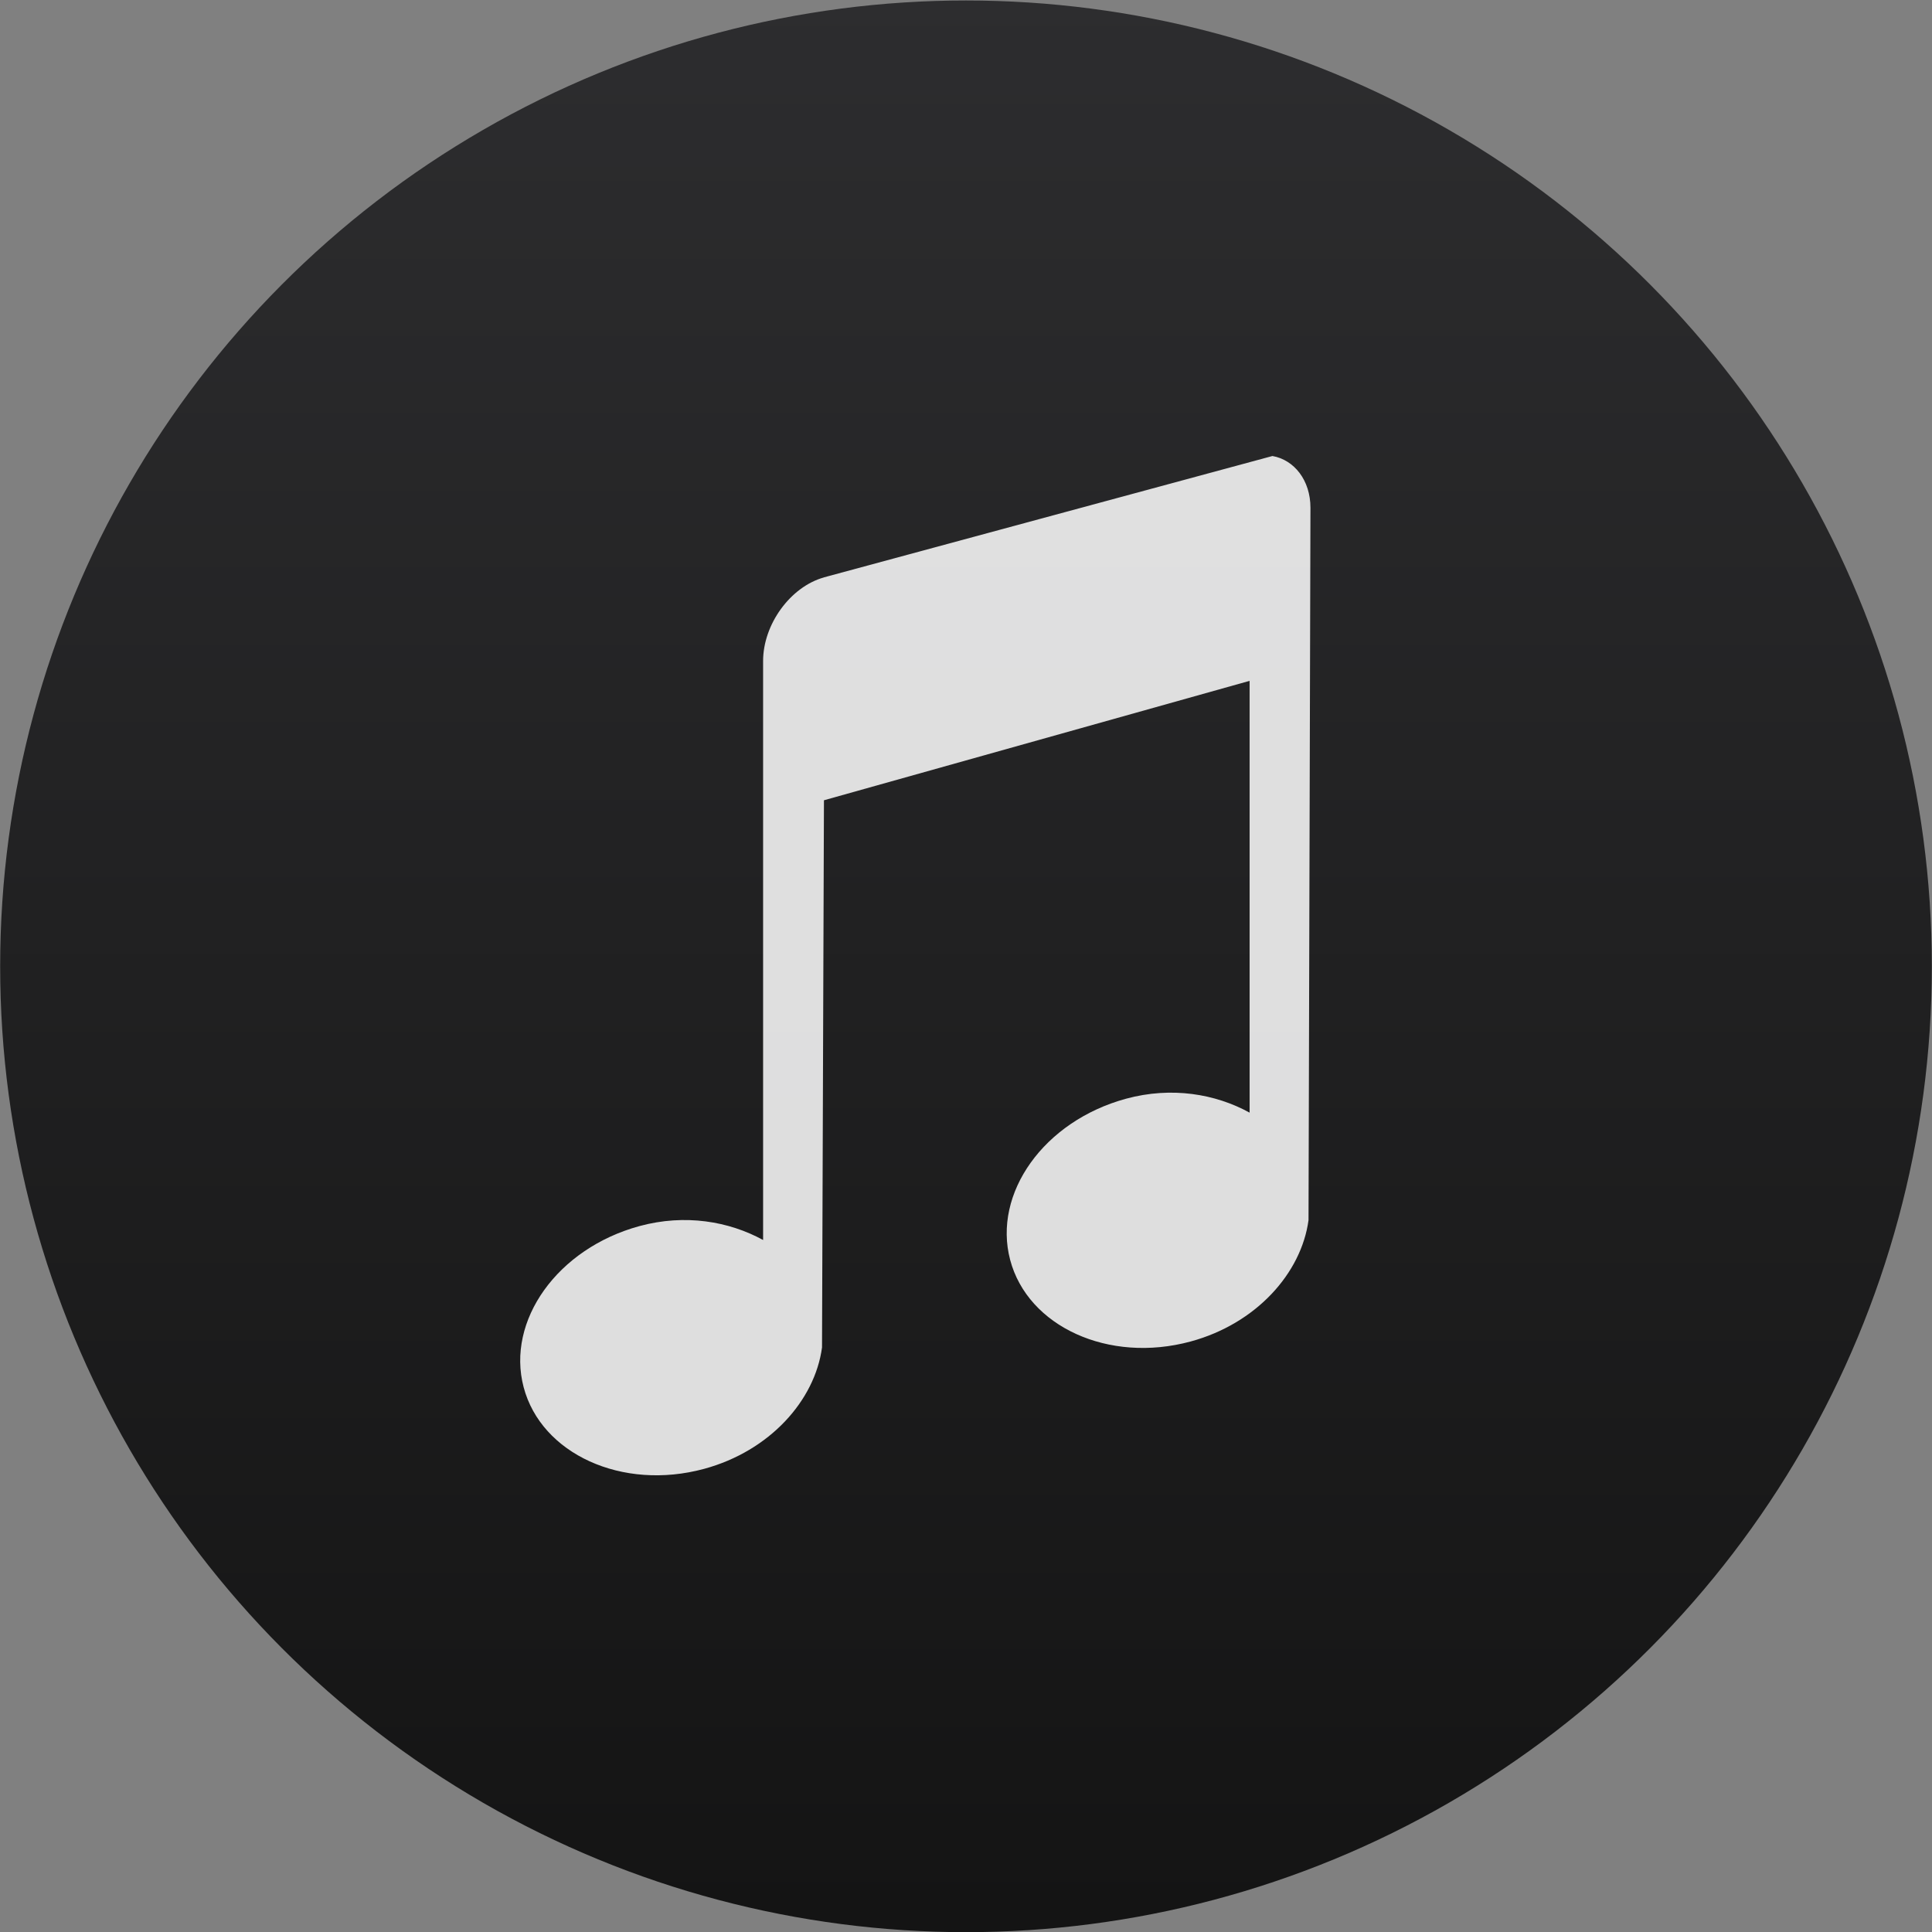
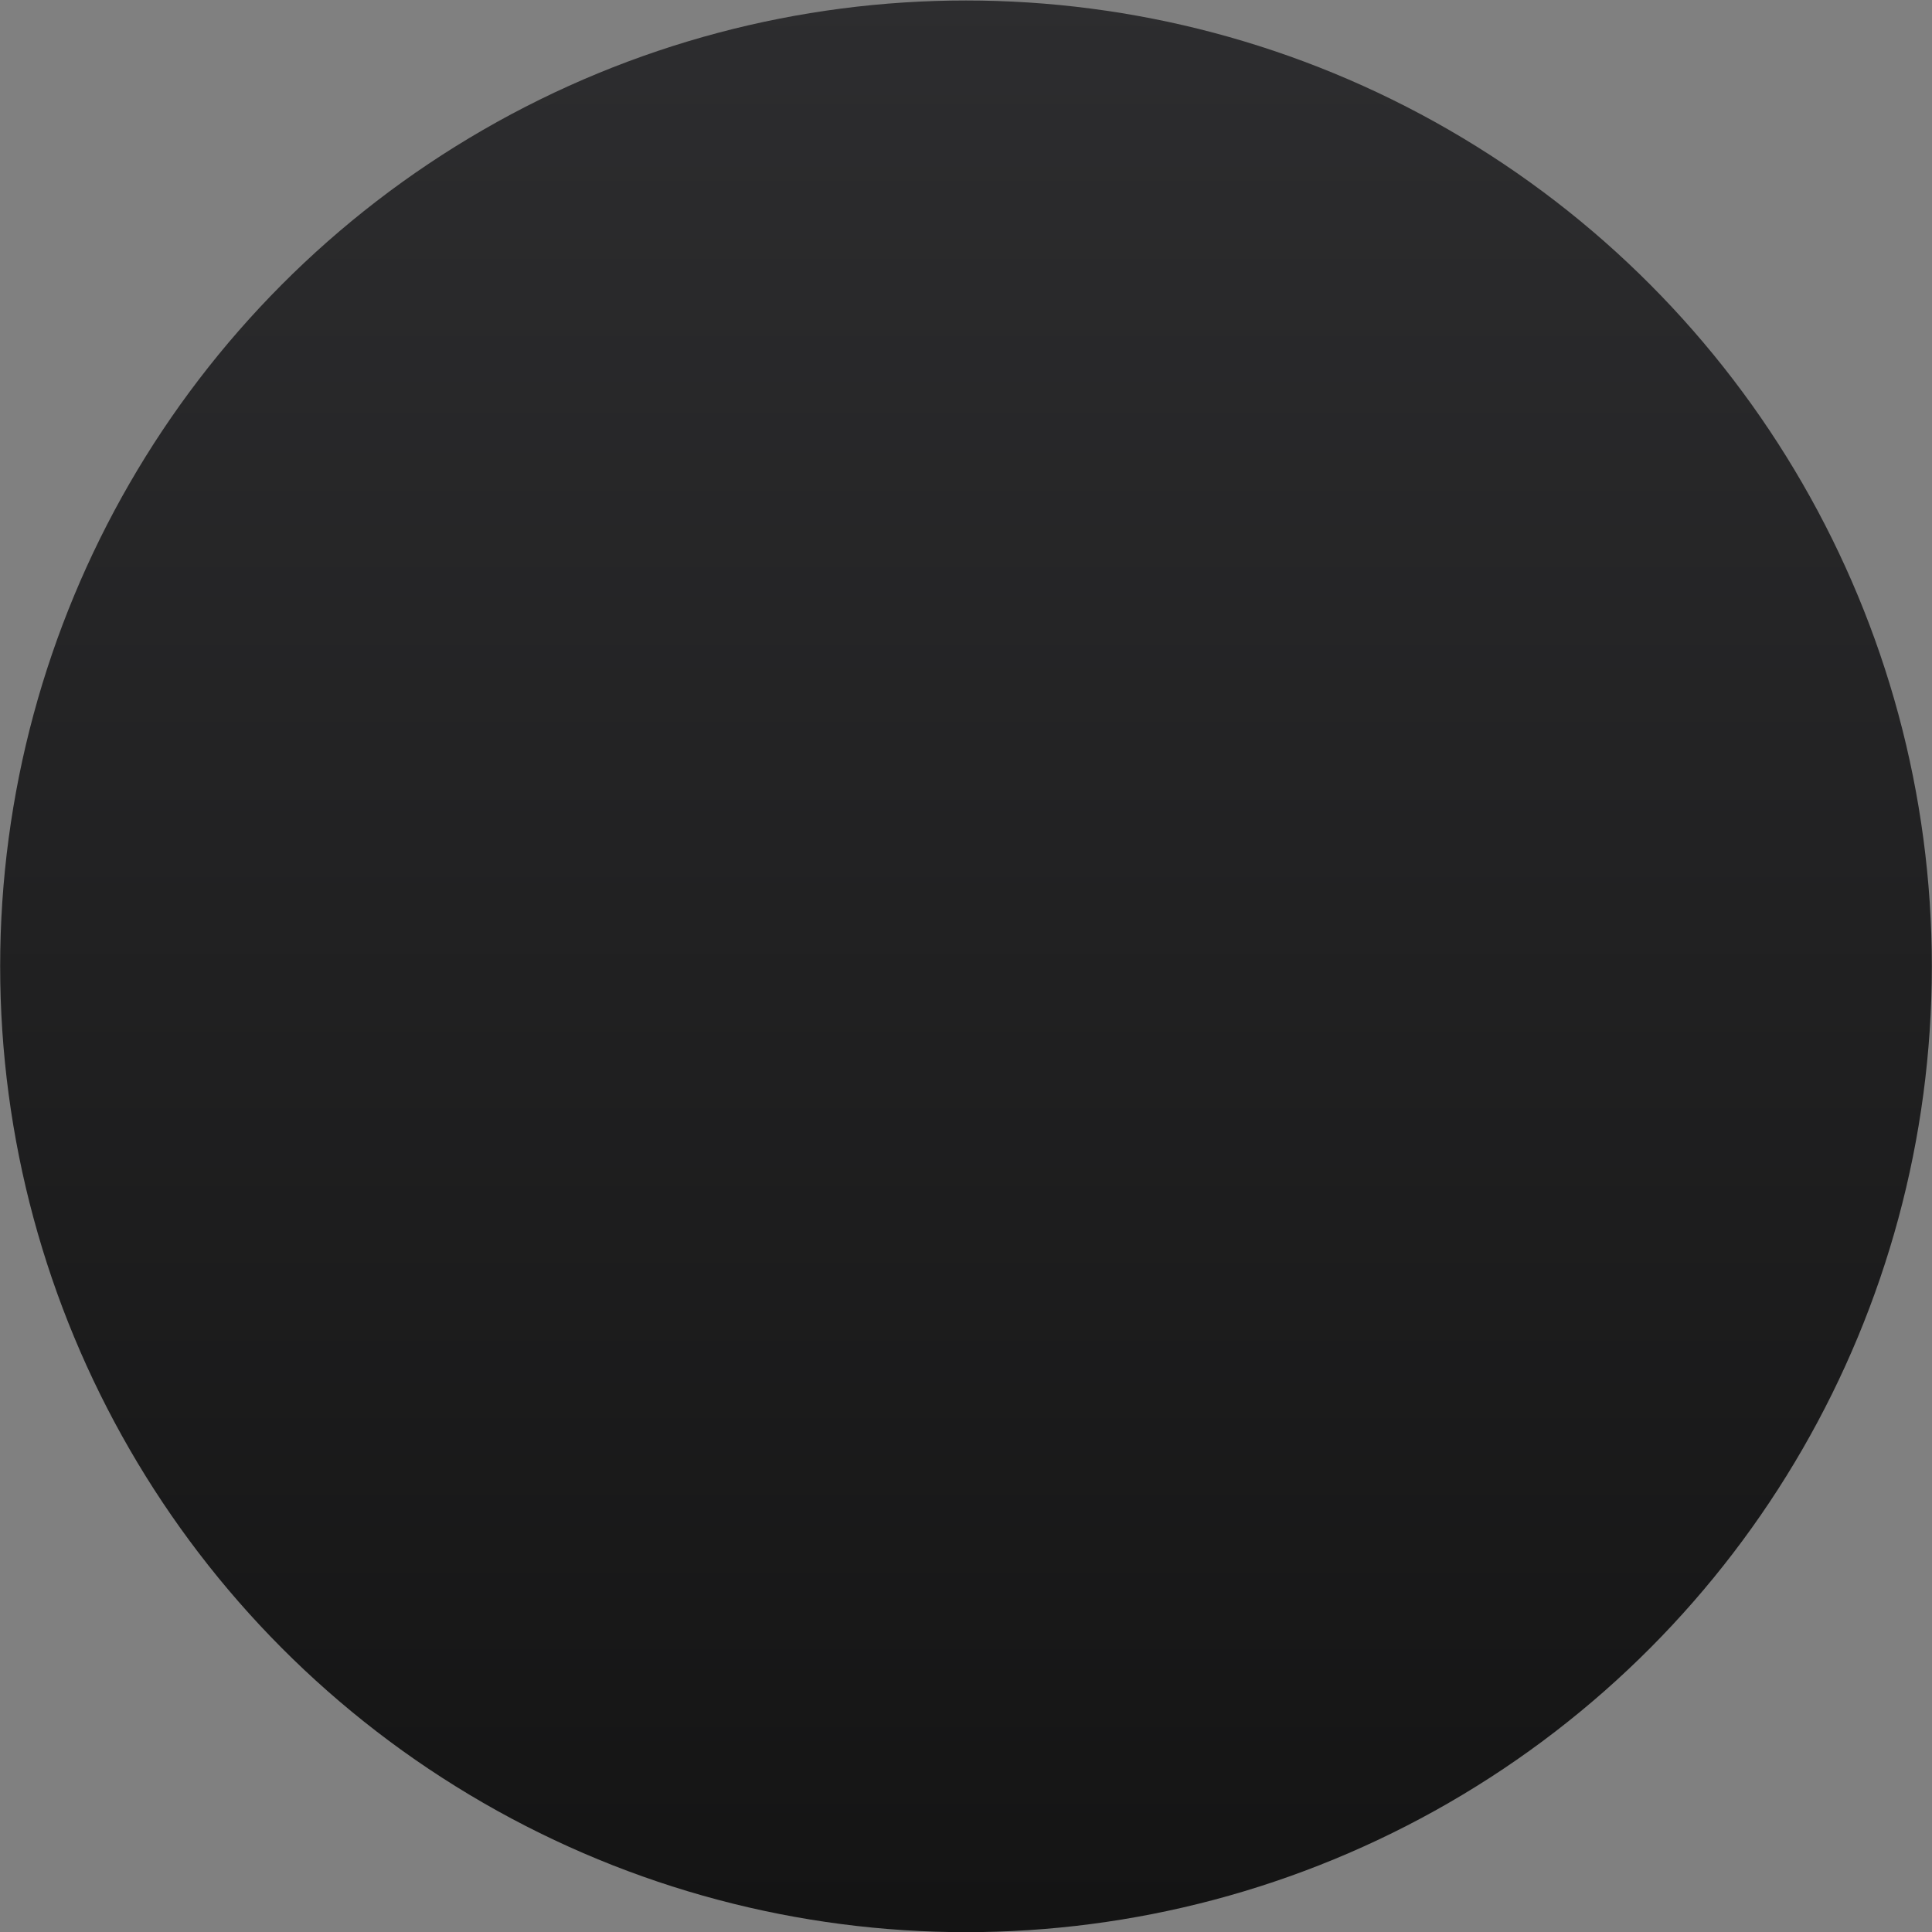
<svg xmlns="http://www.w3.org/2000/svg" viewBox="0 0 48 48">
  <rect x="0" y="0" width="48" height="48" fill="#808080" stroke="none" />
  <defs>
    <linearGradient id="grad0" gradientUnits="userSpaceOnUse" y1="25.78" x2="0" y2="-2.22">
      <stop offset="0" stop-color="#141414" />
      <stop offset="1" stop-color="#2d2d2f" />
    </linearGradient>
  </defs>
  <g transform="matrix(1.714 0 0 1.714.789 3.512)" enable-background="new">
    <circle cx="13.542" cy="11.958" r="14" fill="url(#grad0)" />
-     <path d="m11.482 6.321c-.488.137-.881.682-.881 1.211v8.393c-.495-.271-1.131-.381-1.791-.202-1.19.324-1.935 1.37-1.68 2.336.255.966 1.427 1.506 2.617 1.183.949-.258 1.604-.989 1.708-1.759l.028-7.932 6.17-1.731v6.259c-.495-.272-1.131-.381-1.791-.202-1.19.324-1.935 1.37-1.68 2.336.255.966 1.427 1.506 2.617 1.183.949-.258 1.604-.989 1.708-1.759l.028-10.326c0-.397-.234-.694-.551-.75l-6.501 1.759" fill="#fff" fill-opacity=".853" />
  </g>
</svg>